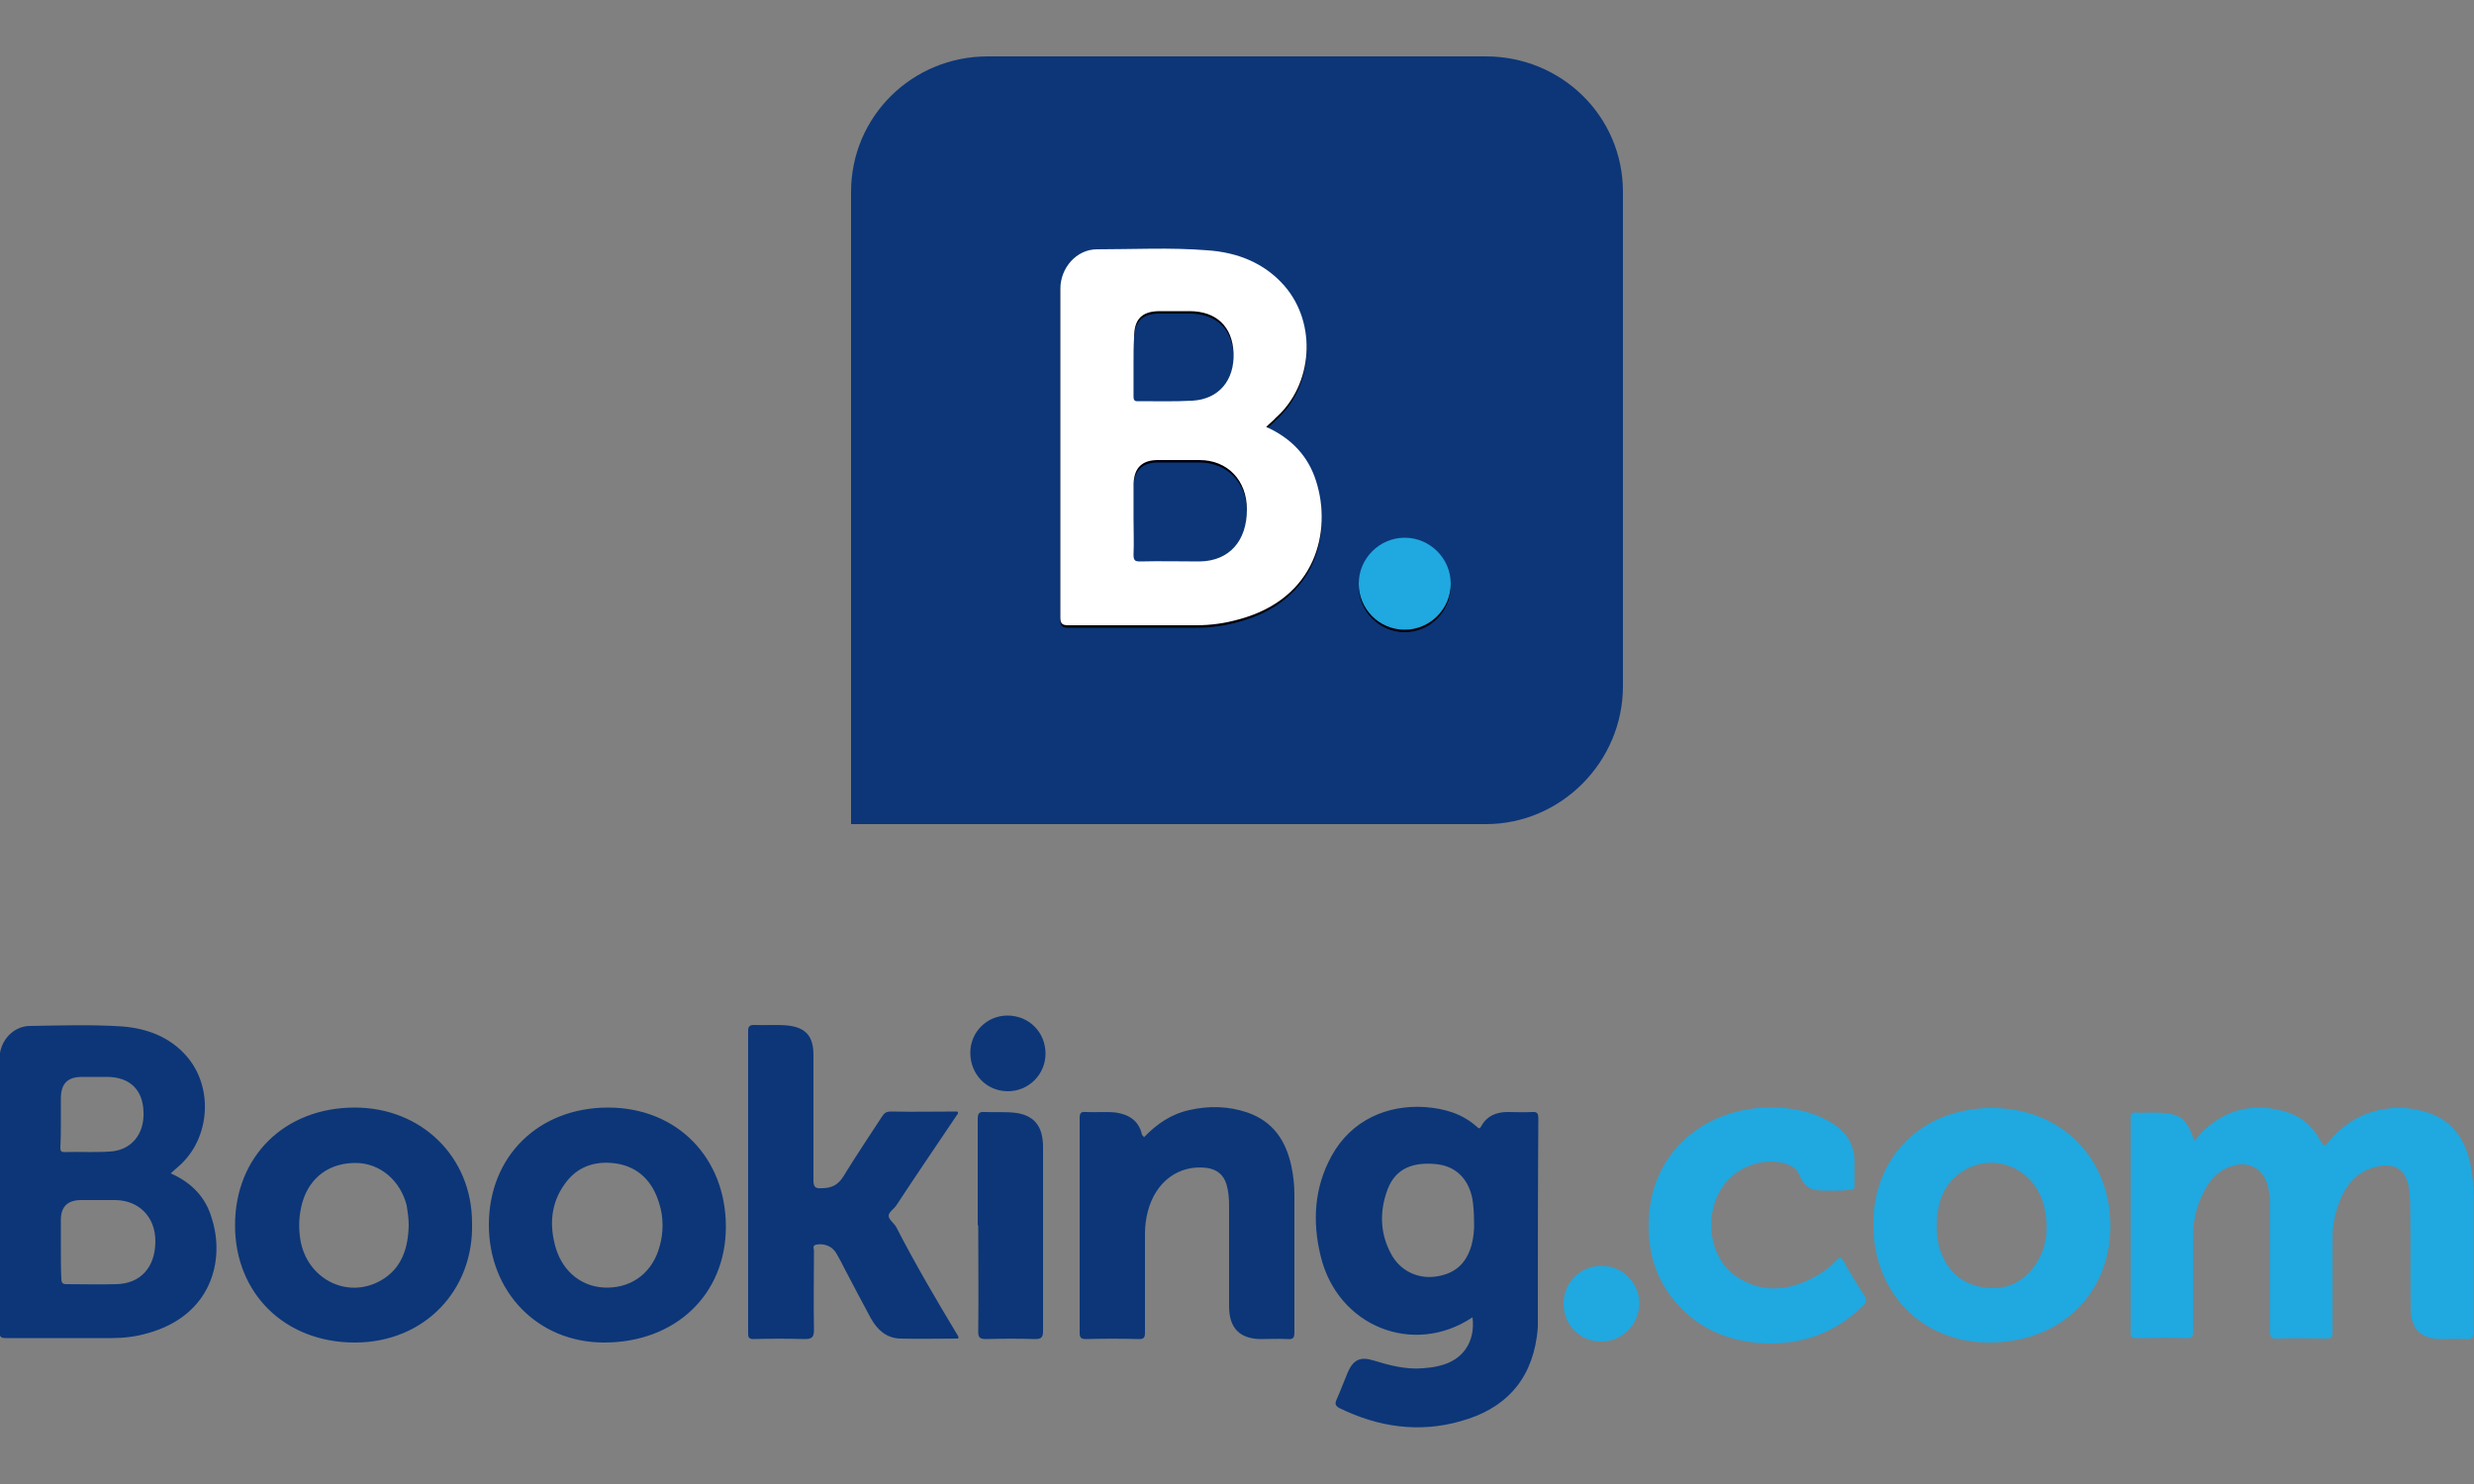
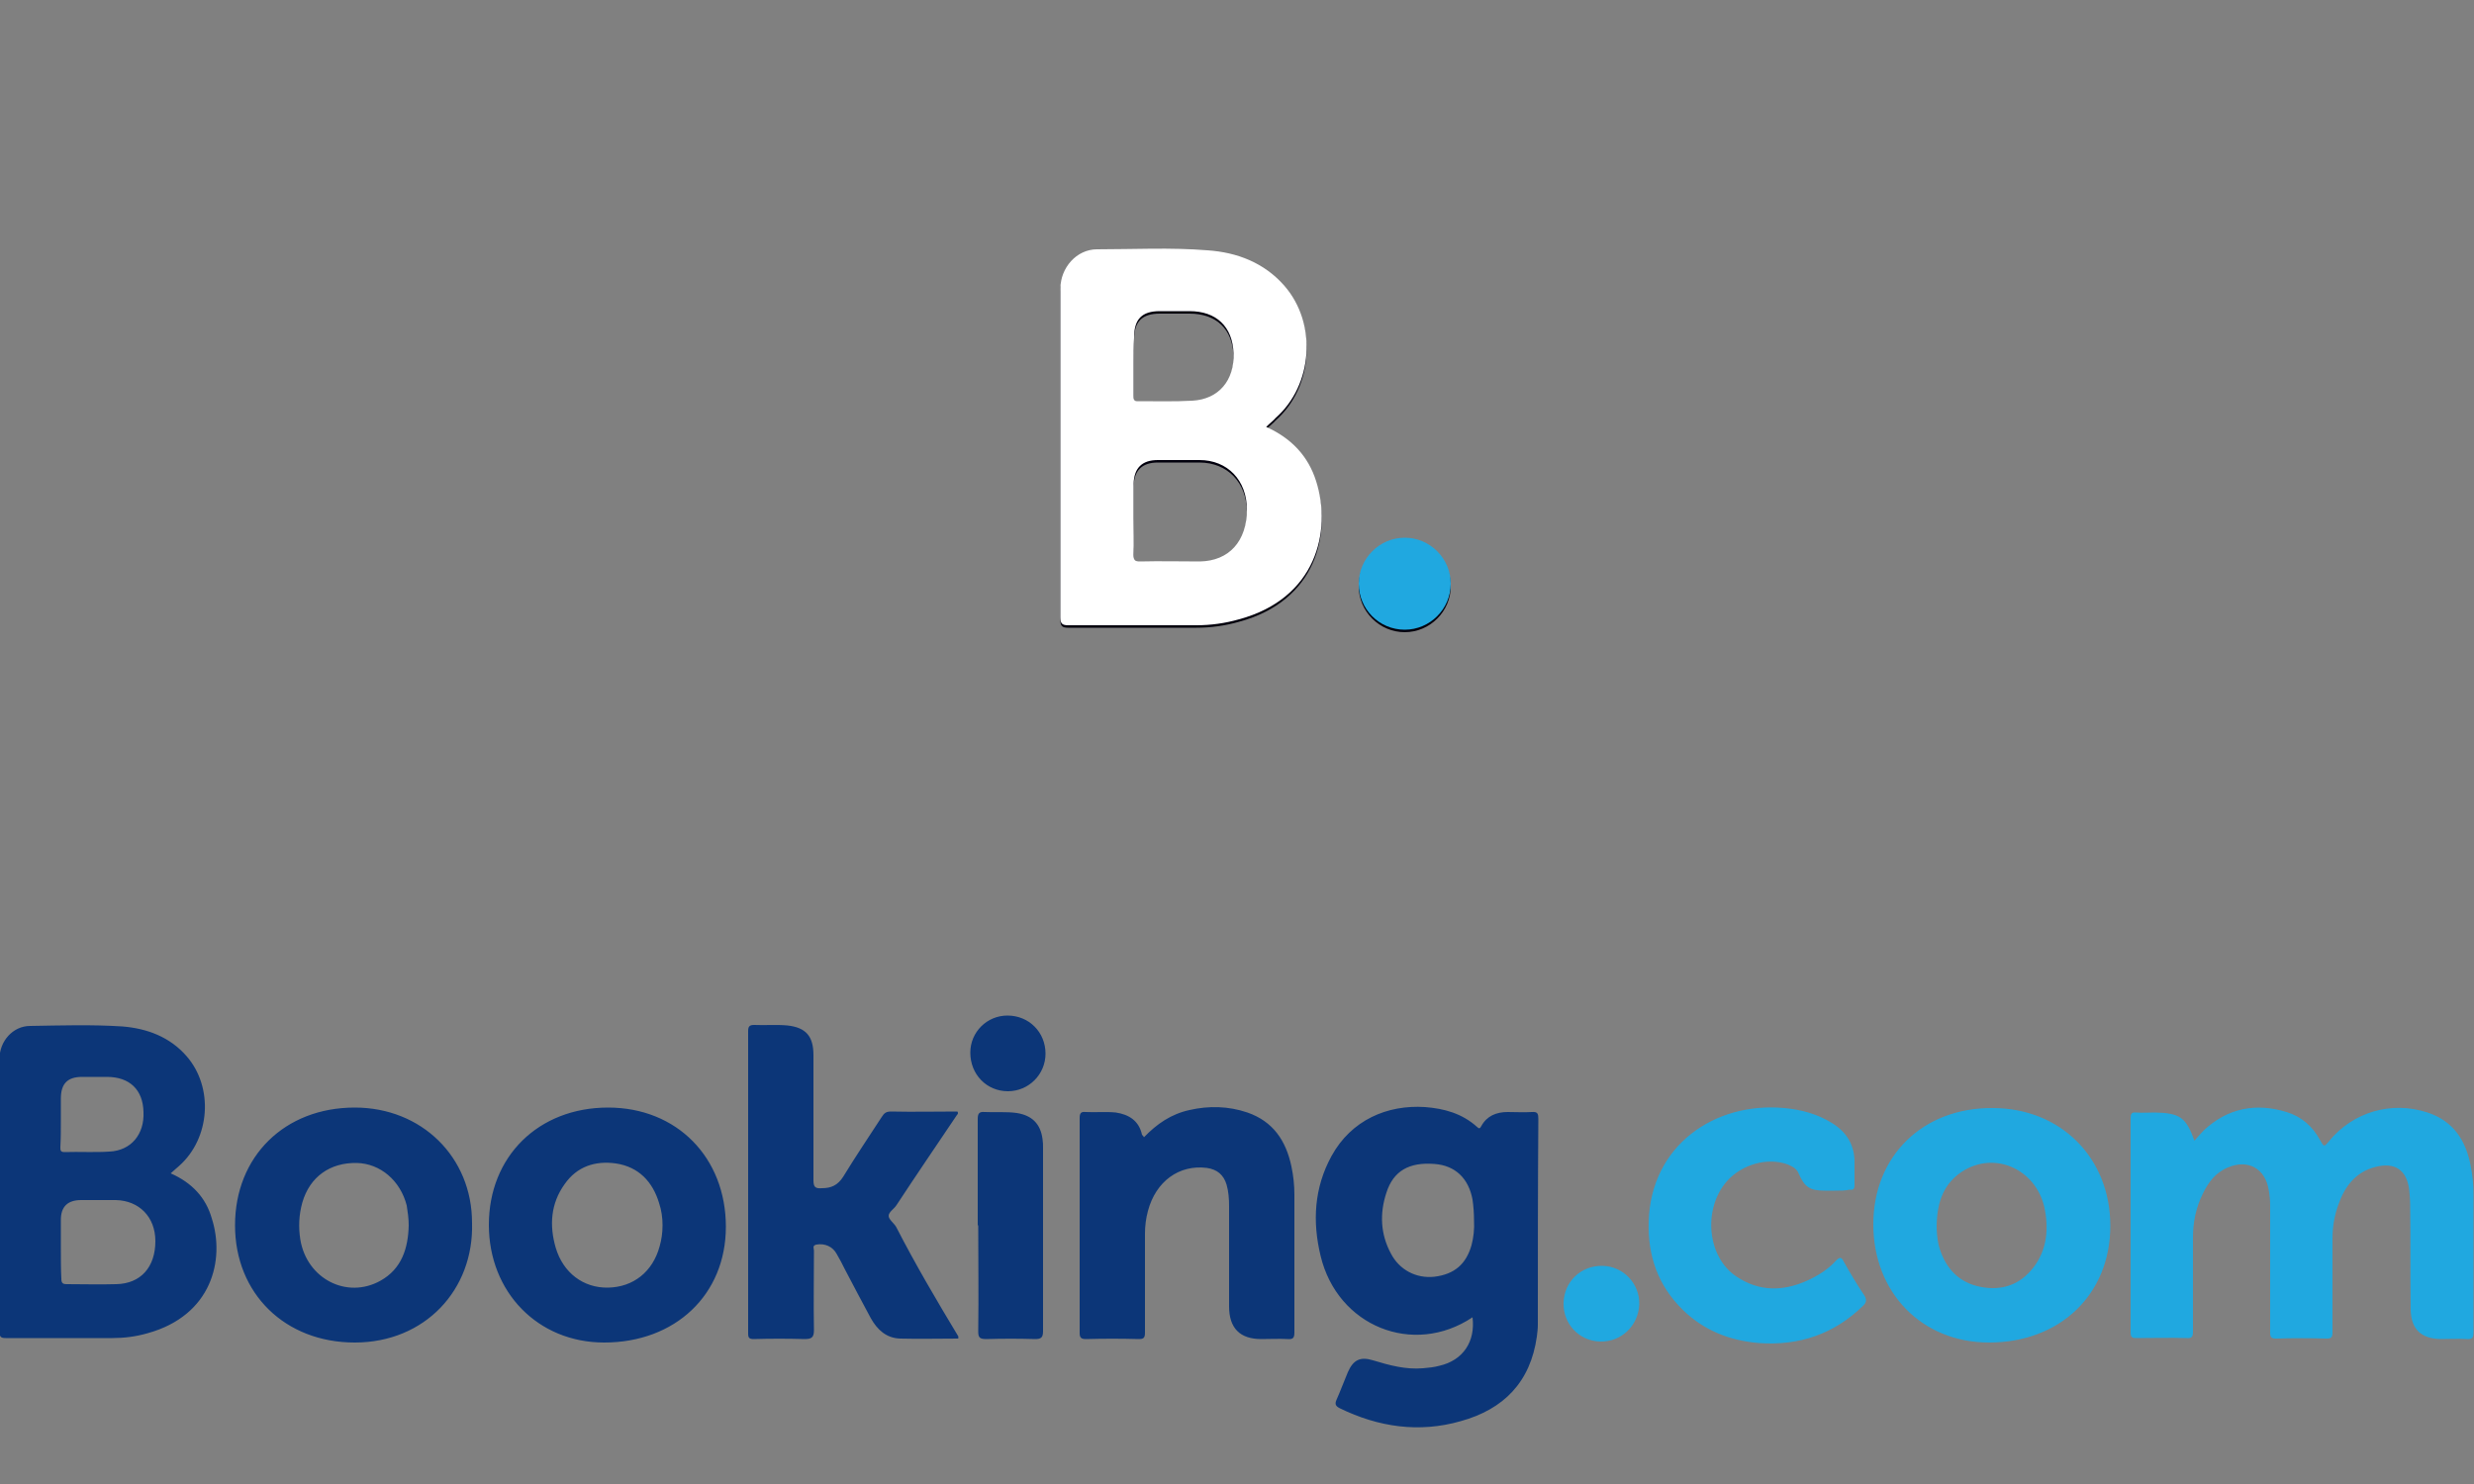
<svg xmlns="http://www.w3.org/2000/svg" id="Layer_1" x="0px" y="0px" viewBox="0 0 500 300" style="enable-background:new 0 0 500 300;" xml:space="preserve">
  <rect x="0" y="0" width="500" height="300" fill="#808080" stroke="none" />
  <style type="text/css"> .st0{fill-rule:evenodd;clip-rule:evenodd;fill:#299400;} .st1{fill-rule:evenodd;clip-rule:evenodd;fill:#FFFFFF;} .st2{fill-rule:evenodd;clip-rule:evenodd;fill:#262626;} .st3{fill:#EA4335;} .st4{fill:#FBBC05;} .st5{fill:#4285F4;} .st6{fill:#34A853;} .st7{fill:#FC3F1D;} .st8{fill-rule:evenodd;clip-rule:evenodd;fill:#0C3678;} .st9{fill-rule:evenodd;clip-rule:evenodd;fill:#20A8E0;} .st10{fill-rule:evenodd;clip-rule:evenodd;fill:#02000D;} </style>
  <g>
    <path class="st8" d="M297.6,266.3c-12,8-27.3,1.8-30.7-12.4c-1.7-7-1.3-13.8,2.2-20.2c4-7.3,11.3-10.4,18.9-9.9 c3.9,0.3,7.5,1.3,10.5,4c0.4,0.4,0.6,0.4,0.9-0.2c1.1-2,3-2.8,5.3-2.8c1.6,0,3.3,0.1,4.9,0c1.2-0.1,1.3,0.4,1.3,1.4 c-0.1,13.9-0.1,27.8-0.1,41.6c0,0.8-0.1,1.6-0.2,2.4c-1.3,9.2-6.7,14.7-15.4,17.1c-8.4,2.4-16.6,1.2-24.4-2.6 c-0.8-0.4-1.1-0.8-0.7-1.7c0.8-1.8,1.5-3.7,2.3-5.6c1.1-2.5,2.5-3.2,5.1-2.4c3.3,1,6.6,1.9,10.1,1.6c1.1-0.1,2.2-0.2,3.3-0.5 C295.7,275,298.2,271.2,297.6,266.3L297.6,266.3z M297.9,246.7c0-1.4-0.1-2.8-0.3-4.2c-0.8-4.3-3.5-6.9-7.7-7.2 c-5.1-0.4-8.3,1.4-9.7,5.8c-1.4,4.2-1.2,8.4,0.9,12.3c1.7,3.3,5.1,5.1,8.8,4.7c4-0.5,6.4-2.5,7.5-6.4 C297.8,250.2,298,248.5,297.9,246.7L297.9,246.7z M12.3,226.6c0-1.5,0-3,0-4.5c0-3,1.3-4.4,4.3-4.4c1.7,0,3.4,0,5,0 c4.6,0,7.3,2.6,7.4,7.1c0.2,4.5-2.5,7.8-6.9,8c-3,0.2-6,0-9.1,0.1c-0.8,0-0.8-0.4-0.8-1C12.3,230.1,12.3,228.4,12.3,226.6 L12.3,226.6z M12.3,252.5c0-2,0-3.9,0-5.9c0-2.7,1.4-4,4.1-4c2.3,0,4.6,0,7,0c4.7,0.1,8,3.4,8,8.3c0,5.3-3,8.6-7.9,8.7 c-3.3,0.1-6.7,0-10,0c-0.8,0-1.1-0.2-1.1-1.1C12.3,256.6,12.3,254.6,12.3,252.5L12.3,252.5z M82.6,247.7c-0.1,4.6-1.4,8.8-5.7,11.2 c-6.8,3.8-14.9-0.4-16.2-8.3c-0.4-2.5-0.3-5,0.4-7.5c1.5-5.2,5.6-8.1,11-8c4.7,0.1,8.8,3.5,10.1,8.6 C82.4,245,82.6,246.3,82.6,247.7L82.6,247.7z M133.9,247.7c0,1.5-0.2,2.9-0.6,4.3c-1.4,5.1-5.3,8.2-10.4,8.3c-5,0.1-9.1-3-10.6-8.1 c-1.3-4.5-1-8.9,1.8-12.8c2.5-3.6,6.2-4.8,10.4-4.2c4.6,0.7,7.4,3.7,8.7,8C133.7,244.7,133.9,246.2,133.9,247.7L133.9,247.7z M34.5,237.2c0.7-0.6,1.2-1.1,1.7-1.5c6.3-5.6,7-15.9,1.5-22.2c-3.4-3.9-8-5.6-13-6c-6.2-0.4-12.4-0.2-18.6-0.1 c-3.5,0-6.2,3.1-6.2,6.6c0,18.4,0,36.8,0,55.2c0,1.1,0.3,1.3,1.3,1.3c7.2,0,14.3,0,21.5,0c2.4,0,4.8-0.3,7.2-1 c12.9-3.6,15.6-14.8,12.9-23.2C41.6,242.1,38.8,239.1,34.5,237.2L34.5,237.2z M95.4,247.2c0-13.3-10.2-23.3-23.7-23.3 c-14.2,0-24.2,9.9-24.2,23.8c0,13.8,10.1,23.7,24.2,23.7C85.9,271.4,95.8,260.7,95.4,247.2L95.4,247.2z M98.8,247.6 c0,13.6,9.9,23.8,23.3,23.8c14.4,0,24.6-9.7,24.6-23.4c0-14-9.9-24.1-23.8-24.1C108.8,223.9,98.8,233.8,98.8,247.6L98.8,247.6z M193.7,270.6c-4,0-7.9,0.1-11.8,0c-2.8-0.1-4.6-1.8-5.9-4.1c-1.8-3.3-3.5-6.6-5.3-10c-0.5-1-1-2-1.6-3c-0.8-1.5-2.4-2.2-4.1-1.9 c-0.9,0.2-0.5,0.8-0.5,1.2c0,5.4-0.1,10.7,0,16.1c0,1.5-0.5,1.8-1.9,1.8c-3.4-0.1-6.9-0.1-10.3,0c-0.9,0-1.1-0.3-1.1-1.1 c0-20.4,0-40.8,0-61.2c0-0.9,0.3-1.2,1.2-1.2c2.2,0.1,4.5-0.1,6.7,0.1c3.8,0.4,5.3,2.2,5.3,6c0,8.4,0,16.9,0,25.3 c0,1.4,0.4,1.7,1.7,1.6c1.9,0,3.2-0.6,4.3-2.3c2.5-4.1,5.2-8.1,7.8-12.1c0.5-0.8,0.9-1.1,1.9-1.1c4.5,0.1,8.9,0,13.4,0 c0.2,0.3,0.1,0.5-0.1,0.7c-4.1,6.1-8.2,12.1-12.2,18.2c-0.5,0.8-1.6,1.4-1.6,2.2c0,0.7,1,1.4,1.5,2.2c3.9,7.6,8.2,14.9,12.6,22.2 C193.7,270.3,193.6,270.4,193.7,270.6L193.7,270.6z M197.6,247.7c0-7.2,0-14.3,0-21.5c0-1.1,0.3-1.5,1.4-1.4 c2.2,0.1,4.4-0.1,6.5,0.2c3.1,0.5,4.8,2.2,5.2,5.3c0.1,0.6,0.1,1.1,0.1,1.7c0,12.4,0,24.8,0,37.1c0,1.3-0.4,1.6-1.6,1.6 c-3.3-0.1-6.6-0.1-9.9,0c-1.4,0-1.6-0.4-1.6-1.6c0.1-7.1,0-14.2,0-21.4C197.7,247.7,197.7,247.7,197.6,247.7L197.6,247.7z M211.3,213c0,4.2-3.4,7.6-7.6,7.6c-4.3,0-7.6-3.4-7.6-7.8c0-4.2,3.4-7.5,7.5-7.5C208,205.3,211.3,208.7,211.3,213L211.3,213z M231.2,229.9c2.6-2.7,5.5-4.7,9.2-5.5c3.9-0.9,7.9-0.8,11.7,0.5c5.2,1.8,7.8,5.7,8.9,10.9c0.4,1.9,0.6,3.8,0.6,5.7 c0,9.3,0,18.5,0,27.8c0,1.1-0.2,1.5-1.4,1.4c-1.8-0.1-3.5,0-5.3,0c-4.3,0-6.5-2.2-6.5-6.6c0-6.8,0-13.5,0-20.3 c0-1.4-0.1-2.9-0.5-4.3c-0.6-2-1.9-3.1-4-3.4c-5.6-0.7-10.3,2.7-11.9,8.7c-0.4,1.5-0.6,3-0.6,4.6c0,6.7,0,13.3,0,20 c0,1.1-0.3,1.3-1.3,1.3c-3.5-0.1-7.1-0.1-10.6,0c-0.9,0-1.3-0.2-1.3-1.2c0-14.5,0-29,0-43.5c0-1,0.3-1.3,1.2-1.2 c2,0.1,4.1-0.1,6.1,0.1c2.7,0.4,4.7,1.7,5.3,4.5C231,229.6,231.1,229.7,231.2,229.9z" />
    <path class="st9" d="M443.5,230.6c0.7-0.8,1.3-1.5,1.9-2.1c4.8-4.5,10.5-5.6,16.7-3.7c3,0.9,5.3,2.9,6.8,5.7 c0.8,1.4,0.8,1.4,1.8,0.2c4.8-5.9,12.6-8.2,19.9-5.8c5.2,1.7,7.7,5.6,8.7,10.6c0.4,2,0.6,4,0.6,6c0,9.3,0,18.5,0,27.8 c0,1.2-0.3,1.5-1.5,1.4c-1.7-0.1-3.4,0-5.2,0c-3.9-0.1-5.9-2-6-5.9c-0.1-7.1,0-14.2-0.1-21.2c0-1-0.1-2-0.2-3.1 c-0.5-4-2.9-5.6-6.8-4.6c-4,1-6.2,3.9-7.5,7.6c-0.8,2.2-1.2,4.5-1.2,6.8c0,6.4,0,12.8,0,19.1c0,1-0.3,1.2-1.2,1.2 c-3.4-0.1-6.8-0.1-10.2,0c-1,0-1.2-0.3-1.2-1.3c0-8.5,0-17,0-25.6c0-1.1-0.1-2.1-0.3-3.2c-0.7-4.3-4.2-6.2-8.2-4.5 c-2.5,1-4,3-5.1,5.3c-1.4,2.8-2,5.8-2,8.9c0,6.3,0,12.7,0,19c0,1-0.2,1.4-1.3,1.3c-3.4-0.1-6.7,0-10.1,0c-0.8,0-1.2-0.1-1.2-1.1 c0-14.5,0-29,0-43.4c0-0.8,0.2-1.2,1.1-1.1c1.3,0.1,2.5,0,3.8,0C440.6,225,441.8,225.9,443.5,230.6L443.5,230.6z M391.4,247.7 c0.1-4.7,1.4-8.7,5.7-11.2c6.7-3.8,14.8,0.3,16.2,8.2c0.8,4.4,0.2,8.7-2.9,12.2c-2.9,3.3-6.7,4.1-10.8,3.1 c-4.3-1.1-6.7-4.2-7.8-8.3C391.5,250.3,391.4,249,391.4,247.7L391.4,247.7z M323.4,271.2c-4.2-0.1-7.5-3.5-7.4-7.8 c0.1-4.3,3.5-7.6,7.9-7.5c4.2,0.1,7.5,3.6,7.4,7.8C331.1,268,327.7,271.3,323.4,271.2L323.4,271.2z M370.8,240.7c-0.7,0-1.3,0-2,0 c-3,0-4.1-0.7-5.3-3.5c-0.4-1-1.3-1.4-2.2-1.8c-4.1-1.5-9.3,0-12.3,3.4c-4.9,5.6-4,15.4,2,19.3c4.5,3,9.3,3,14.2,0.8 c2.2-1,4.3-2.3,5.9-4.1c0.8-0.8,1.1-0.6,1.5,0.2c1.3,2.3,2.7,4.7,4.2,6.9c0.5,0.8,0.4,1.4-0.2,2c-5.9,5.8-13,8.2-21.2,7.6 c-5.8-0.5-11-2.5-15.3-6.7c-5-4.9-7.1-10.9-6.9-17.8c0.4-15.4,13.3-24.3,27.4-23c3.4,0.3,6.7,1.2,9.6,3c3.1,1.9,4.7,4.6,4.6,8.3 c0,1.4,0,2.9,0,4.3c0,0.8-0.3,1-1,0.9C373,240.7,371.9,240.7,370.8,240.7L370.8,240.7z M378.6,247.5c0,13.8,9.8,23.9,23.4,23.9 c14.4,0,24.5-9.8,24.5-23.6c0-13.7-10-23.8-23.8-23.8C388.6,223.9,378.6,233.7,378.6,247.5z" />
    <g>
-       <path class="st8" d="M199.6,11.4h100.7c15.2,0,27.7,12,27.7,27.4v99.9c0,15.3-12.5,27.9-27.7,27.9H172l0-127.8 C172,23.5,184.4,11.4,199.6,11.4z" />
      <g>
        <path class="st10" d="M255.9,86.8c5.1,2.3,8.5,5.9,10.1,11c3.2,10.1,0,23.7-15.6,27.9c-2.8,0.8-5.7,1.2-8.6,1.2 c-8.6,0-17.3,0-25.9,0c-1.2,0-1.6-0.3-1.6-1.6c0-22.1,0-44.3,0-66.4c0-4.3,3.3-8,7.4-8c7.4,0,14.9-0.4,22.3,0.2 c6,0.4,11.5,2.5,15.6,7.2c6.6,7.6,5.8,20-1.8,26.7C257.4,85.5,256.7,86,255.9,86.8L255.9,86.8z M283.9,109.2 c5.1,0,9.3,4.2,9.3,9.3s-4.2,9.3-9.3,9.3c-5.1,0-9.3-4.2-9.3-9.3S278.7,109.2,283.9,109.2L283.9,109.2z M229.1,105.3 c0,2.5,0.1,4.9,0,7.4c0,1.1,0.3,1.3,1.3,1.3c4-0.1,8.1,0,12.1,0c5.9-0.1,9.5-4.1,9.5-10.5c0-5.9-3.9-10-9.6-10 c-2.8,0-5.6,0-8.4,0c-3.2,0-4.8,1.6-4.9,4.8C229.1,100.6,229.1,103,229.1,105.3L229.1,105.3z M229.1,74.1c0,2.1,0,4.3,0,6.4 c0,0.7,0,1.2,1,1.1c3.6,0,7.3,0.1,10.9-0.1c5.3-0.3,8.5-4.1,8.3-9.6c-0.2-5.4-3.5-8.5-8.9-8.5c-2,0-4,0-6,0 c-3.6,0-5.2,1.6-5.2,5.3C229.1,70.5,229.1,72.3,229.1,74.1z" />
        <path class="st1" d="M255.9,86.3c5.1,2.3,8.5,5.9,10.1,11c3.2,10.1,0,23.7-15.6,27.9c-2.8,0.8-5.7,1.2-8.6,1.2 c-8.6,0-17.3,0-25.9,0c-1.2,0-1.6-0.3-1.6-1.6c0-22.1,0-44.3,0-66.4c0-4.3,3.3-8,7.4-8c7.4,0,14.9-0.4,22.3,0.2 c6,0.4,11.5,2.5,15.6,7.2c6.6,7.6,5.8,20-1.8,26.7C257.4,85,256.7,85.5,255.9,86.3L255.9,86.3z M229.1,104.8c0,2.5,0.1,4.9,0,7.4 c0,1.1,0.3,1.3,1.3,1.3c4-0.1,8.1,0,12.1,0c5.9-0.1,9.5-4.1,9.5-10.5c0-5.9-3.9-10-9.6-10c-2.8,0-5.6,0-8.4,0 c-3.2,0-4.8,1.6-4.9,4.8C229.1,100.1,229.1,102.4,229.1,104.8L229.1,104.8z M229.1,73.6c0,2.1,0,4.3,0,6.4c0,0.7,0,1.2,1,1.1 c3.6,0,7.3,0.1,10.9-0.1c5.3-0.3,8.5-4.1,8.3-9.6c-0.2-5.4-3.5-8.5-8.9-8.5c-2,0-4,0-6,0c-3.6,0-5.2,1.6-5.2,5.3 C229.1,70,229.1,71.8,229.1,73.6z" />
        <path class="st9" d="M283.9,127.3c5.1,0,9.3-4.2,9.3-9.3c0-5.1-4.2-9.3-9.3-9.3c-5.1,0-9.3,4.2-9.3,9.3 C274.6,123.1,278.7,127.3,283.9,127.3z" />
      </g>
    </g>
  </g>
</svg>